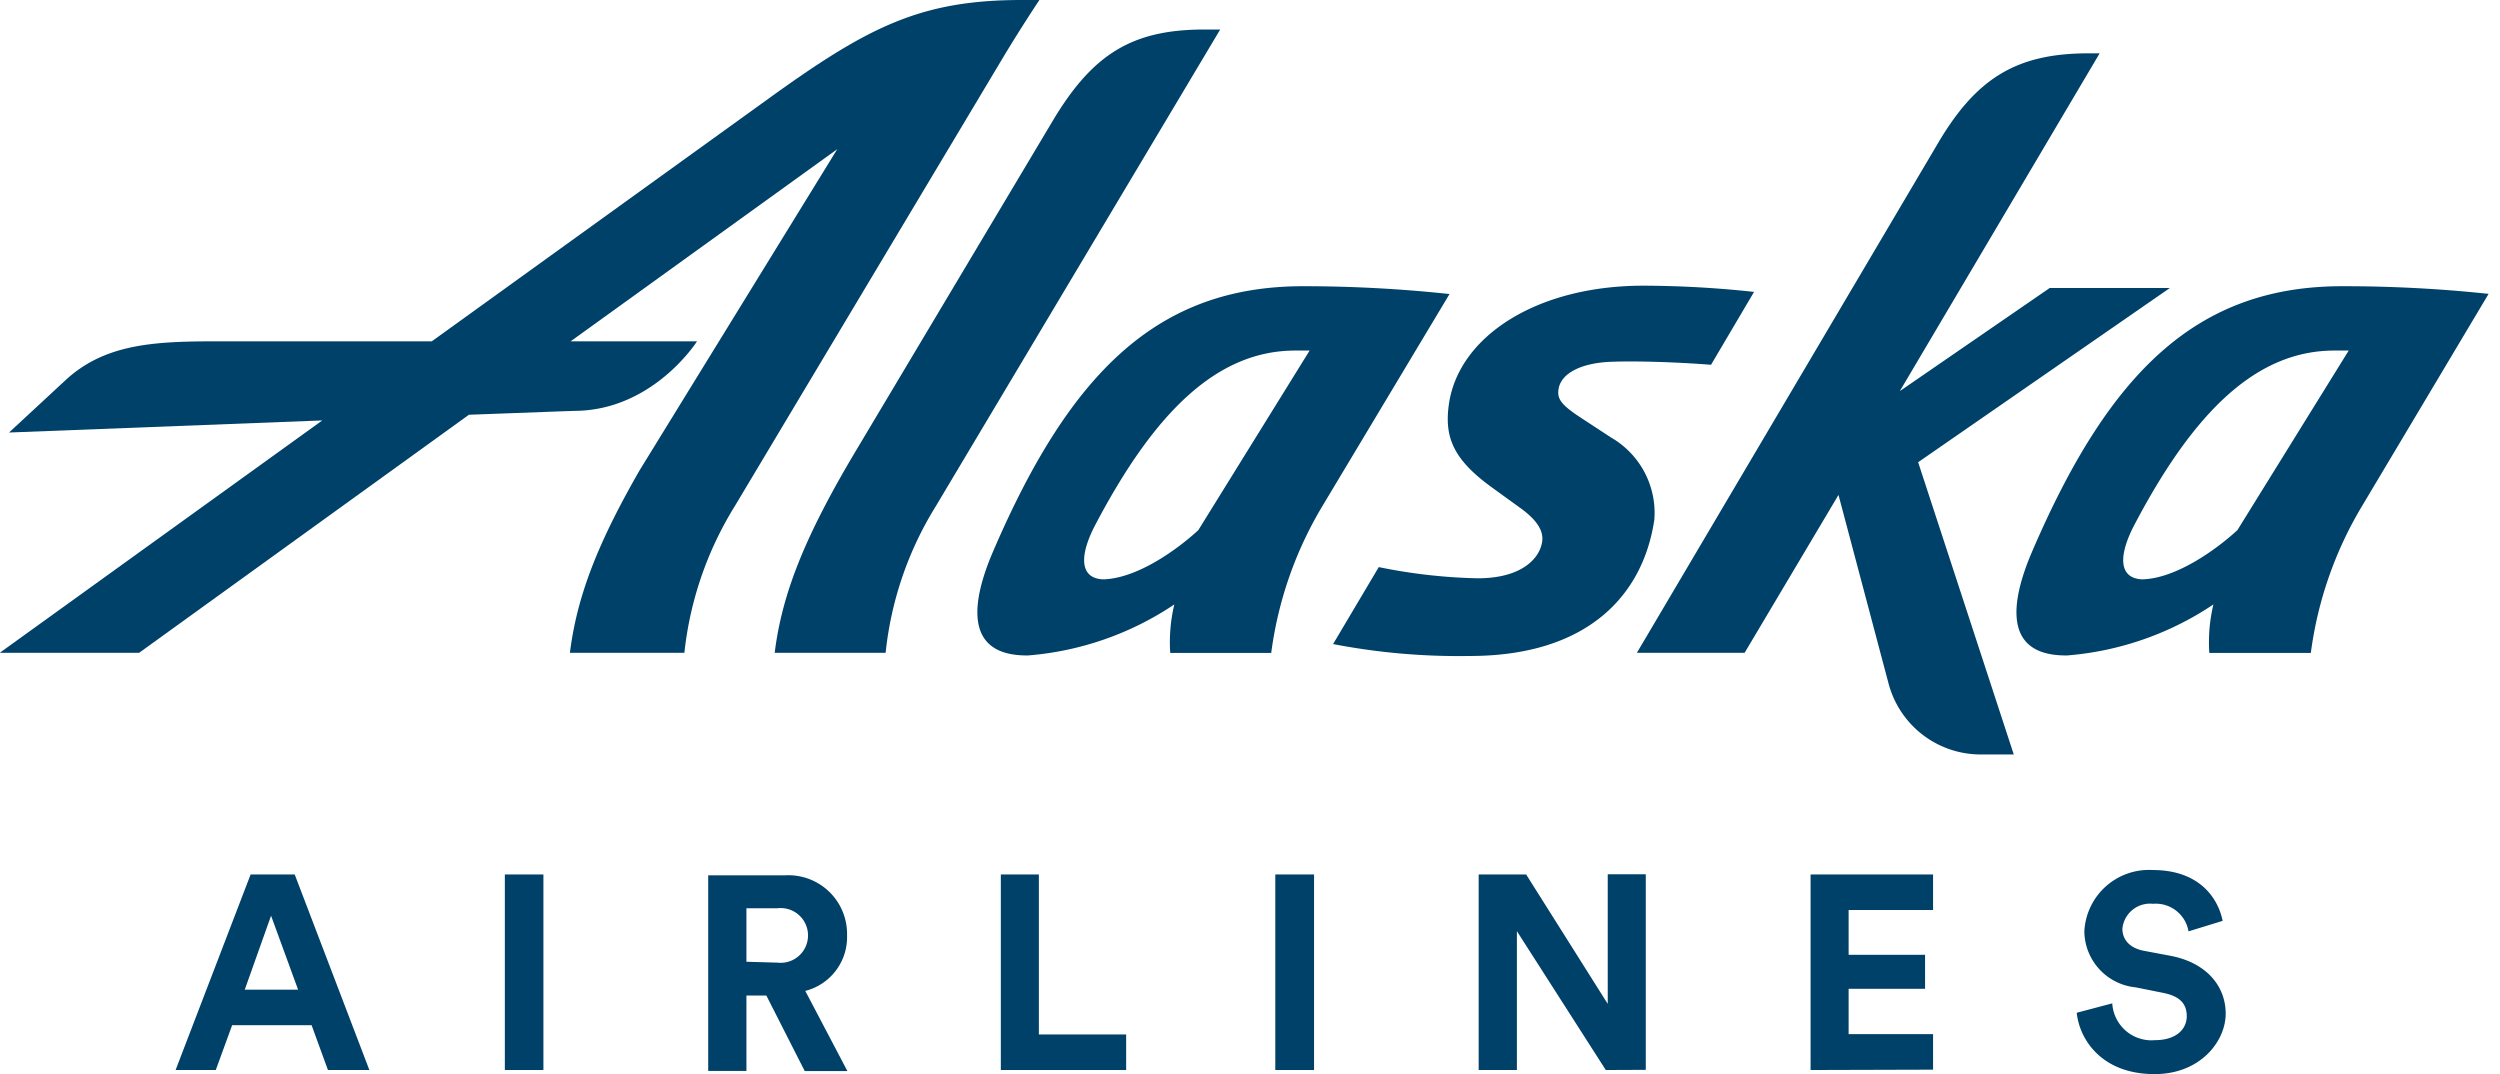
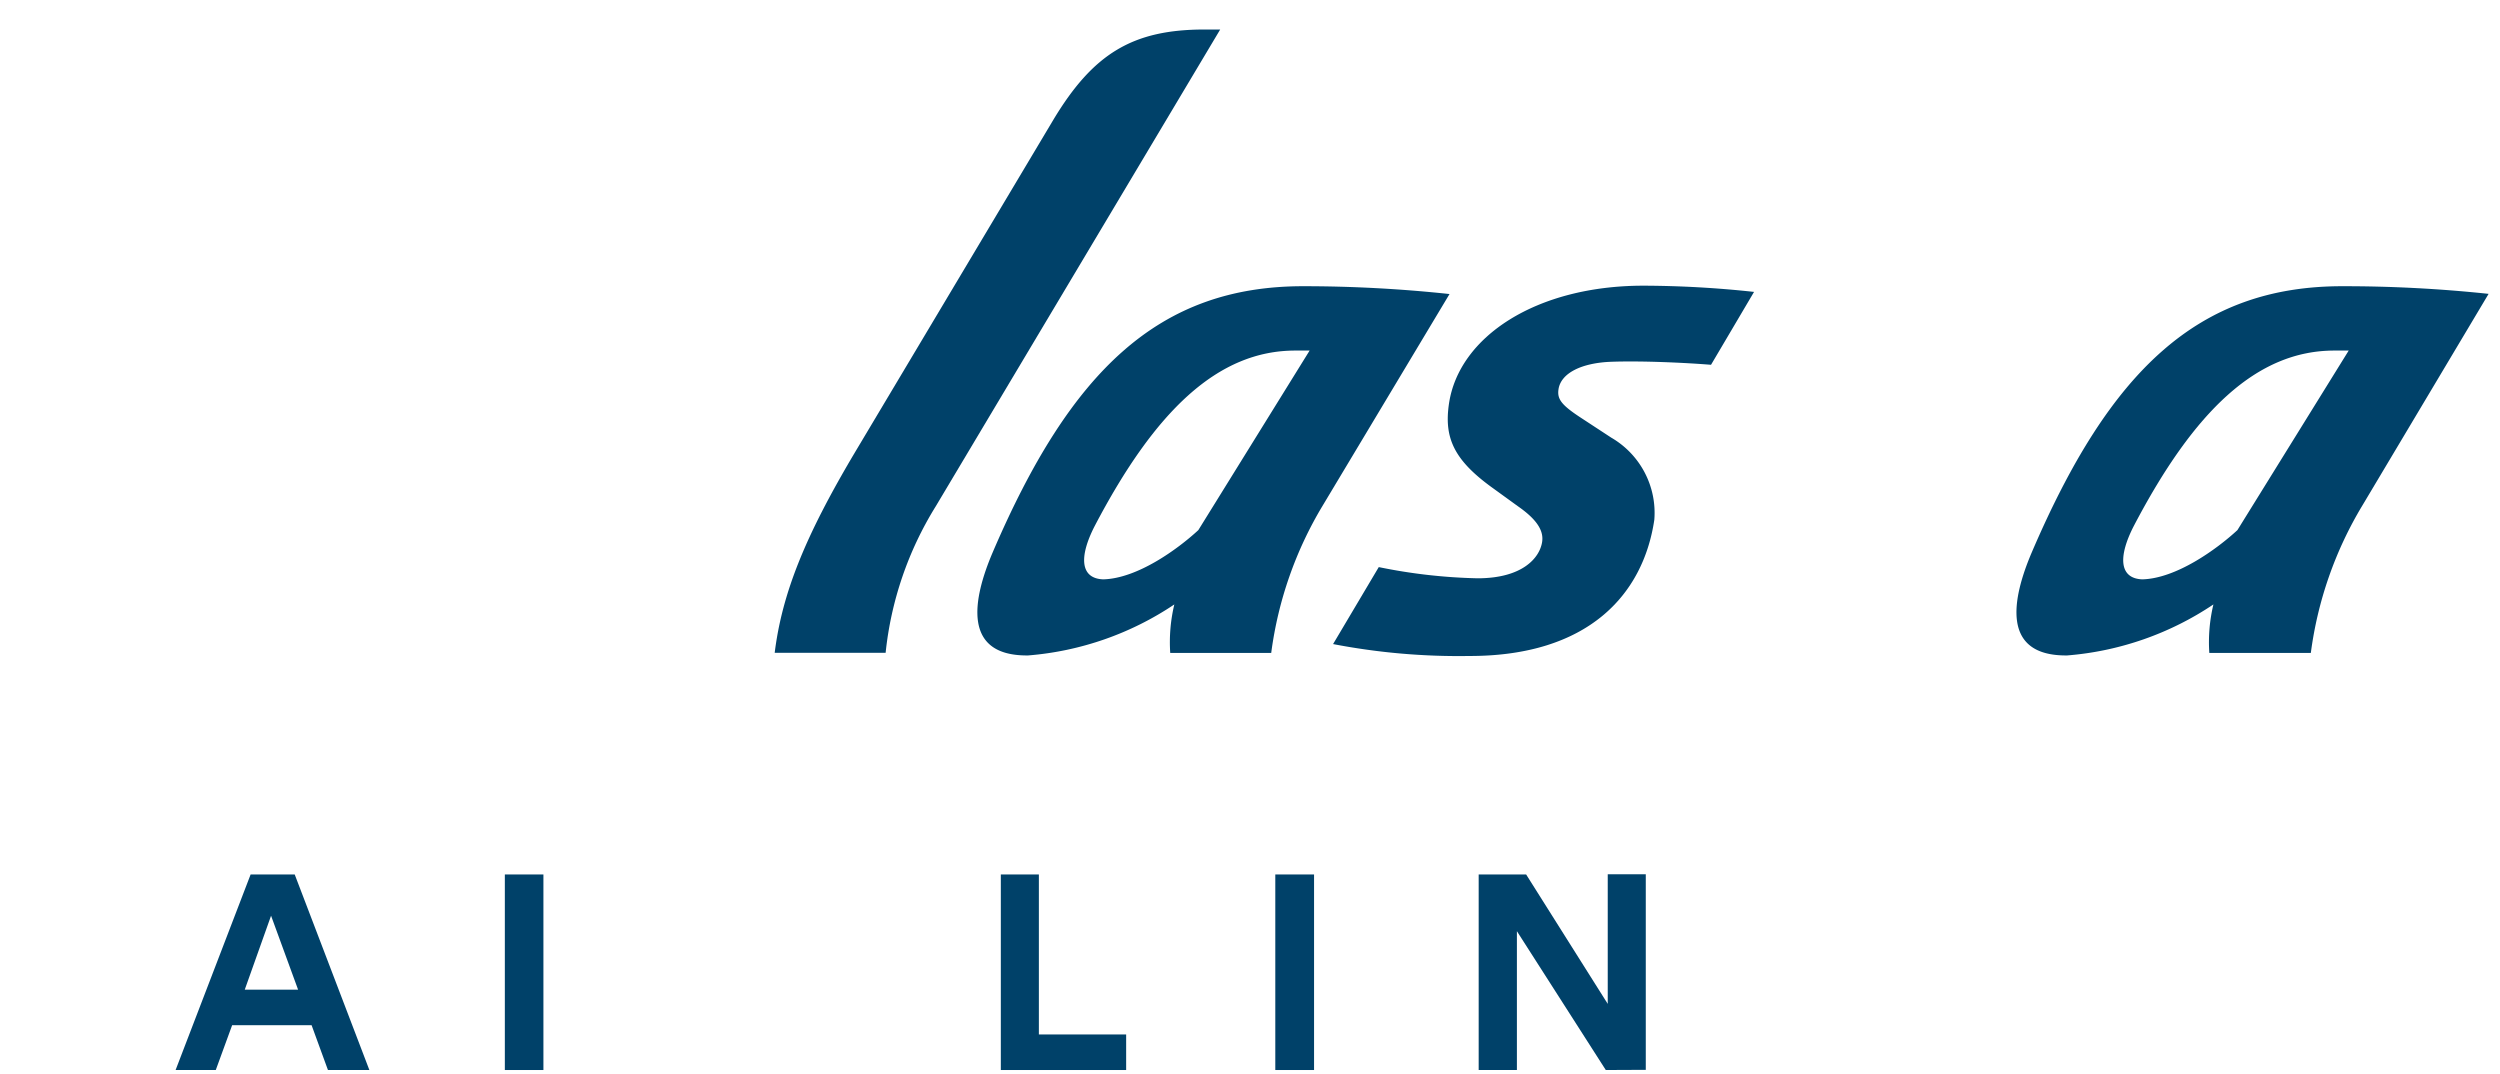
<svg xmlns="http://www.w3.org/2000/svg" xmlns:ns1="http://www.inkscape.org/namespaces/inkscape" xmlns:ns2="http://sodipodi.sourceforge.net/DTD/sodipodi-0.dtd" ns1:version="1.0beta1 (32d4812, 2019-09-19)" ns2:docname="A2B28D27C57B4BB9A72557221CF779A3.svg" id="svg49" version="1.1" height="48" width="111.721" viewBox="0 0 138.415 60.42">
  <ns2:namedview ns1:current-layer="logo" ns1:window-maximized="0" ns1:window-y="23" ns1:window-x="0" ns1:cy="26.693163" ns1:cx="59.956826" ns1:zoom="7.9195959" showgrid="false" id="namedview51" ns1:window-height="907" ns1:window-width="1635" ns1:pageshadow="2" ns1:pageopacity="0" guidetolerance="10" gridtolerance="10" objecttolerance="10" borderopacity="1" ns1:document-rotation="0" bordercolor="#666666" pagecolor="#ffffff" />
  <defs id="defs12">
    <style id="style10">.cls-1{fill:#fff;}</style>
  </defs>
  <title id="title14">AlaskaAirlinesOfficialLogo</title>
  <g transform="translate(-1.119)" style="fill:#004169;fill-opacity:1" data-name="Layer 2" id="Layer_2">
    <g style="fill:#004169;fill-opacity:1" id="logo">
      <g style="fill:#004169;fill-opacity:1" id="Alaska">
        <path ns1:connector-curvature="0" style="fill:#004169;fill-opacity:1" id="path16" d="m 68.65,1.66 -16,26.82 a 19.44,19.44 0 0 0 -2.82,8.24 h -6.24 c 0.42,-3.39 1.75,-6.62 4.5,-11.25 L 59.27,6.73 c 2.24,-3.72 4.46,-5.07 8.5,-5.07 z" class="cls-1" />
        <path ns1:connector-curvature="0" style="fill:#004169;fill-opacity:1" id="path18" d="m 67.42,29.82 c -1.17,1.08 -3.43,2.72 -5.35,2.77 -1.31,-0.05 -1.36,-1.29 -0.48,-3 3.38,-6.46 6.92,-9.88 11.3,-9.87 h 0.79 z m 5.9,-13.72 c -8.1,0 -13.08,4.72 -17.48,15 -1.1,2.59 -1.73,5.81 2,5.77 A 17.22,17.22 0 0 0 66.07,34 9.08,9.08 0 0 0 65.84,36.73 h 5.68 A 21.48,21.48 0 0 1 74.44,28.4 L 81.55,16.54 A 77.11,77.11 0 0 0 73.32,16.1 Z" class="cls-1" />
        <path ns1:connector-curvature="0" style="fill:#004169;fill-opacity:1" id="path20" d="m 125.87,29.82 c -1.17,1.08 -3.44,2.72 -5.35,2.77 -1.31,-0.05 -1.36,-1.29 -0.48,-3 3.38,-6.46 6.92,-9.88 11.3,-9.87 h 0.79 z m 5.9,-13.72 c -8.1,0 -13.08,4.72 -17.48,15 -1.1,2.59 -1.73,5.81 2,5.77 a 17.22,17.22 0 0 0 8.23,-2.87 9.08,9.08 0 0 0 -0.23,2.73 H 130 a 21.48,21.48 0 0 1 2.92,-8.33 L 140,16.53 a 77.11,77.11 0 0 0 -8.23,-0.43 z" class="cls-1" />
-         <path ns1:connector-curvature="0" style="fill:#004169;fill-opacity:1" id="path22" d="m 113.29,42.44 h -1.86 a 5.36,5.36 0 0 1 -5.17,-3.94 l -2.83,-10.66 -5.28,8.88 H 92.09 L 109,8.1 C 111.18,4.38 113.46,3 117.5,3 h 0.62 l -11.24,19 8.43,-5.8 h 6.76 L 107.91,26 v 0 z" class="cls-1" />
-         <path ns1:connector-curvature="0" style="fill:#004169;fill-opacity:1" id="path24" d="M 57.49,0 C 51.78,0 48.84,1.51 43.24,5.55 L 24.3,19.2 H 12.18 c -3.51,0 -6.31,0.14 -8.53,2.23 L 0.52,24.33 18.14,23.65 0,36.72 H 7.84 L 26.39,23.33 c 3.59,-0.13 6.09,-0.23 6.11,-0.22 4.32,-0.12 6.72,-3.91 6.72,-3.91 H 32.11 L 47.11,8.39 36,26.44 c -2.38,4.14 -3.53,7.1 -3.93,10.28 h 6.44 a 19.6,19.6 0 0 1 2.83,-8.24 L 56.48,3.16 c 1.05,-1.74 2,-3.16 2,-3.16 z" class="cls-1" />
        <path ns1:connector-curvature="0" style="fill:#004169;fill-opacity:1" id="path26" d="m 87.68,21.9 c -0.08,0.54 0.15,0.87 1.23,1.58 l 1.74,1.14 a 4.89,4.89 0 0 1 2.42,4.62 C 92.44,33.48 89.32,36.9 82.69,36.9 A 37.32,37.32 0 0 1 75,36.23 l 2.57,-4.33 a 30.64,30.64 0 0 0 5.56,0.63 c 2.5,0 3.49,-1.13 3.63,-2.05 0.08,-0.55 -0.18,-1.18 -1.36,-2 l -1.38,-1 c -2.21,-1.58 -2.79,-2.83 -2.5,-4.78 0.56,-3.76 4.9,-6.63 10.94,-6.63 a 58.89,58.89 0 0 1 6.22,0.35 l -2.42,4.1 c -1.49,-0.12 -3.9,-0.23 -5.6,-0.17 -1.7,0.06 -2.85,0.65 -2.98,1.55 z" class="cls-1" />
      </g>
      <path ns1:connector-curvature="0" style="fill:#004169;fill-opacity:1" id="path31" d="m 17.54,57.67 h -4.47 l -0.92,2.52 H 9.89 l 4.22,-11 h 2.48 l 4.2,11 h -2.33 z m -3.76,-2 h 3 l -1.52,-4.16 z" class="cls-1" />
      <path ns1:connector-curvature="0" style="fill:#004169;fill-opacity:1" id="path33" d="m 28.41,60.19 v -11 h 2.17 v 11 z" class="cls-1" />
-       <path ns1:connector-curvature="0" style="fill:#004169;fill-opacity:1" id="path35" d="M 43.12,56 H 42 v 4.24 h -2.15 v -11 h 4.3 a 3.3,3.3 0 0 1 3.51,3.38 3.12,3.12 0 0 1 -2.35,3.12 l 2.37,4.51 h -2.4 z m 0.63,-1.85 a 1.54,1.54 0 1 0 0,-3.06 H 42 v 3.01 z" class="cls-1" />
      <path ns1:connector-curvature="0" style="fill:#004169;fill-opacity:1" id="path37" d="m 56.31,60.19 v -11 h 2.14 v 9 h 4.91 v 2 z" class="cls-1" />
      <path ns1:connector-curvature="0" style="fill:#004169;fill-opacity:1" id="path39" d="m 71.75,60.19 v -11 h 2.18 v 11 z" class="cls-1" />
      <path ns1:connector-curvature="0" style="fill:#004169;fill-opacity:1" id="path41" d="m 90.34,60.19 -5,-7.81 v 7.81 h -2.15 v -11 h 2.67 l 4.59,7.28 v -7.29 h 2.14 v 11 z" class="cls-1" />
-       <path ns1:connector-curvature="0" style="fill:#004169;fill-opacity:1" id="path43" d="m 101.86,60.19 v -11 h 6.89 v 2 H 104 v 2.52 h 4.3 v 1.91 H 104 v 2.55 h 4.75 v 2 z" class="cls-1" />
-       <path ns1:connector-curvature="0" style="fill:#004169;fill-opacity:1" id="path45" d="m 123.12,52.39 a 1.87,1.87 0 0 0 -2,-1.55 1.56,1.56 0 0 0 -1.72,1.4 c 0,0.6 0.39,1.08 1.19,1.24 l 1.54,0.29 c 2,0.39 3.08,1.7 3.08,3.25 0,1.55 -1.42,3.4 -4,3.4 -2.92,0 -4.21,-1.88 -4.38,-3.45 l 2,-0.53 a 2.21,2.21 0 0 0 2.41,2.07 c 1.14,0 1.78,-0.58 1.78,-1.35 0,-0.77 -0.48,-1.14 -1.33,-1.31 l -1.54,-0.31 a 3.2,3.2 0 0 1 -2.89,-3.15 3.64,3.64 0 0 1 3.84,-3.45 c 2.67,0 3.69,1.62 3.94,2.86 z" class="cls-1" />
    </g>
  </g>
</svg>